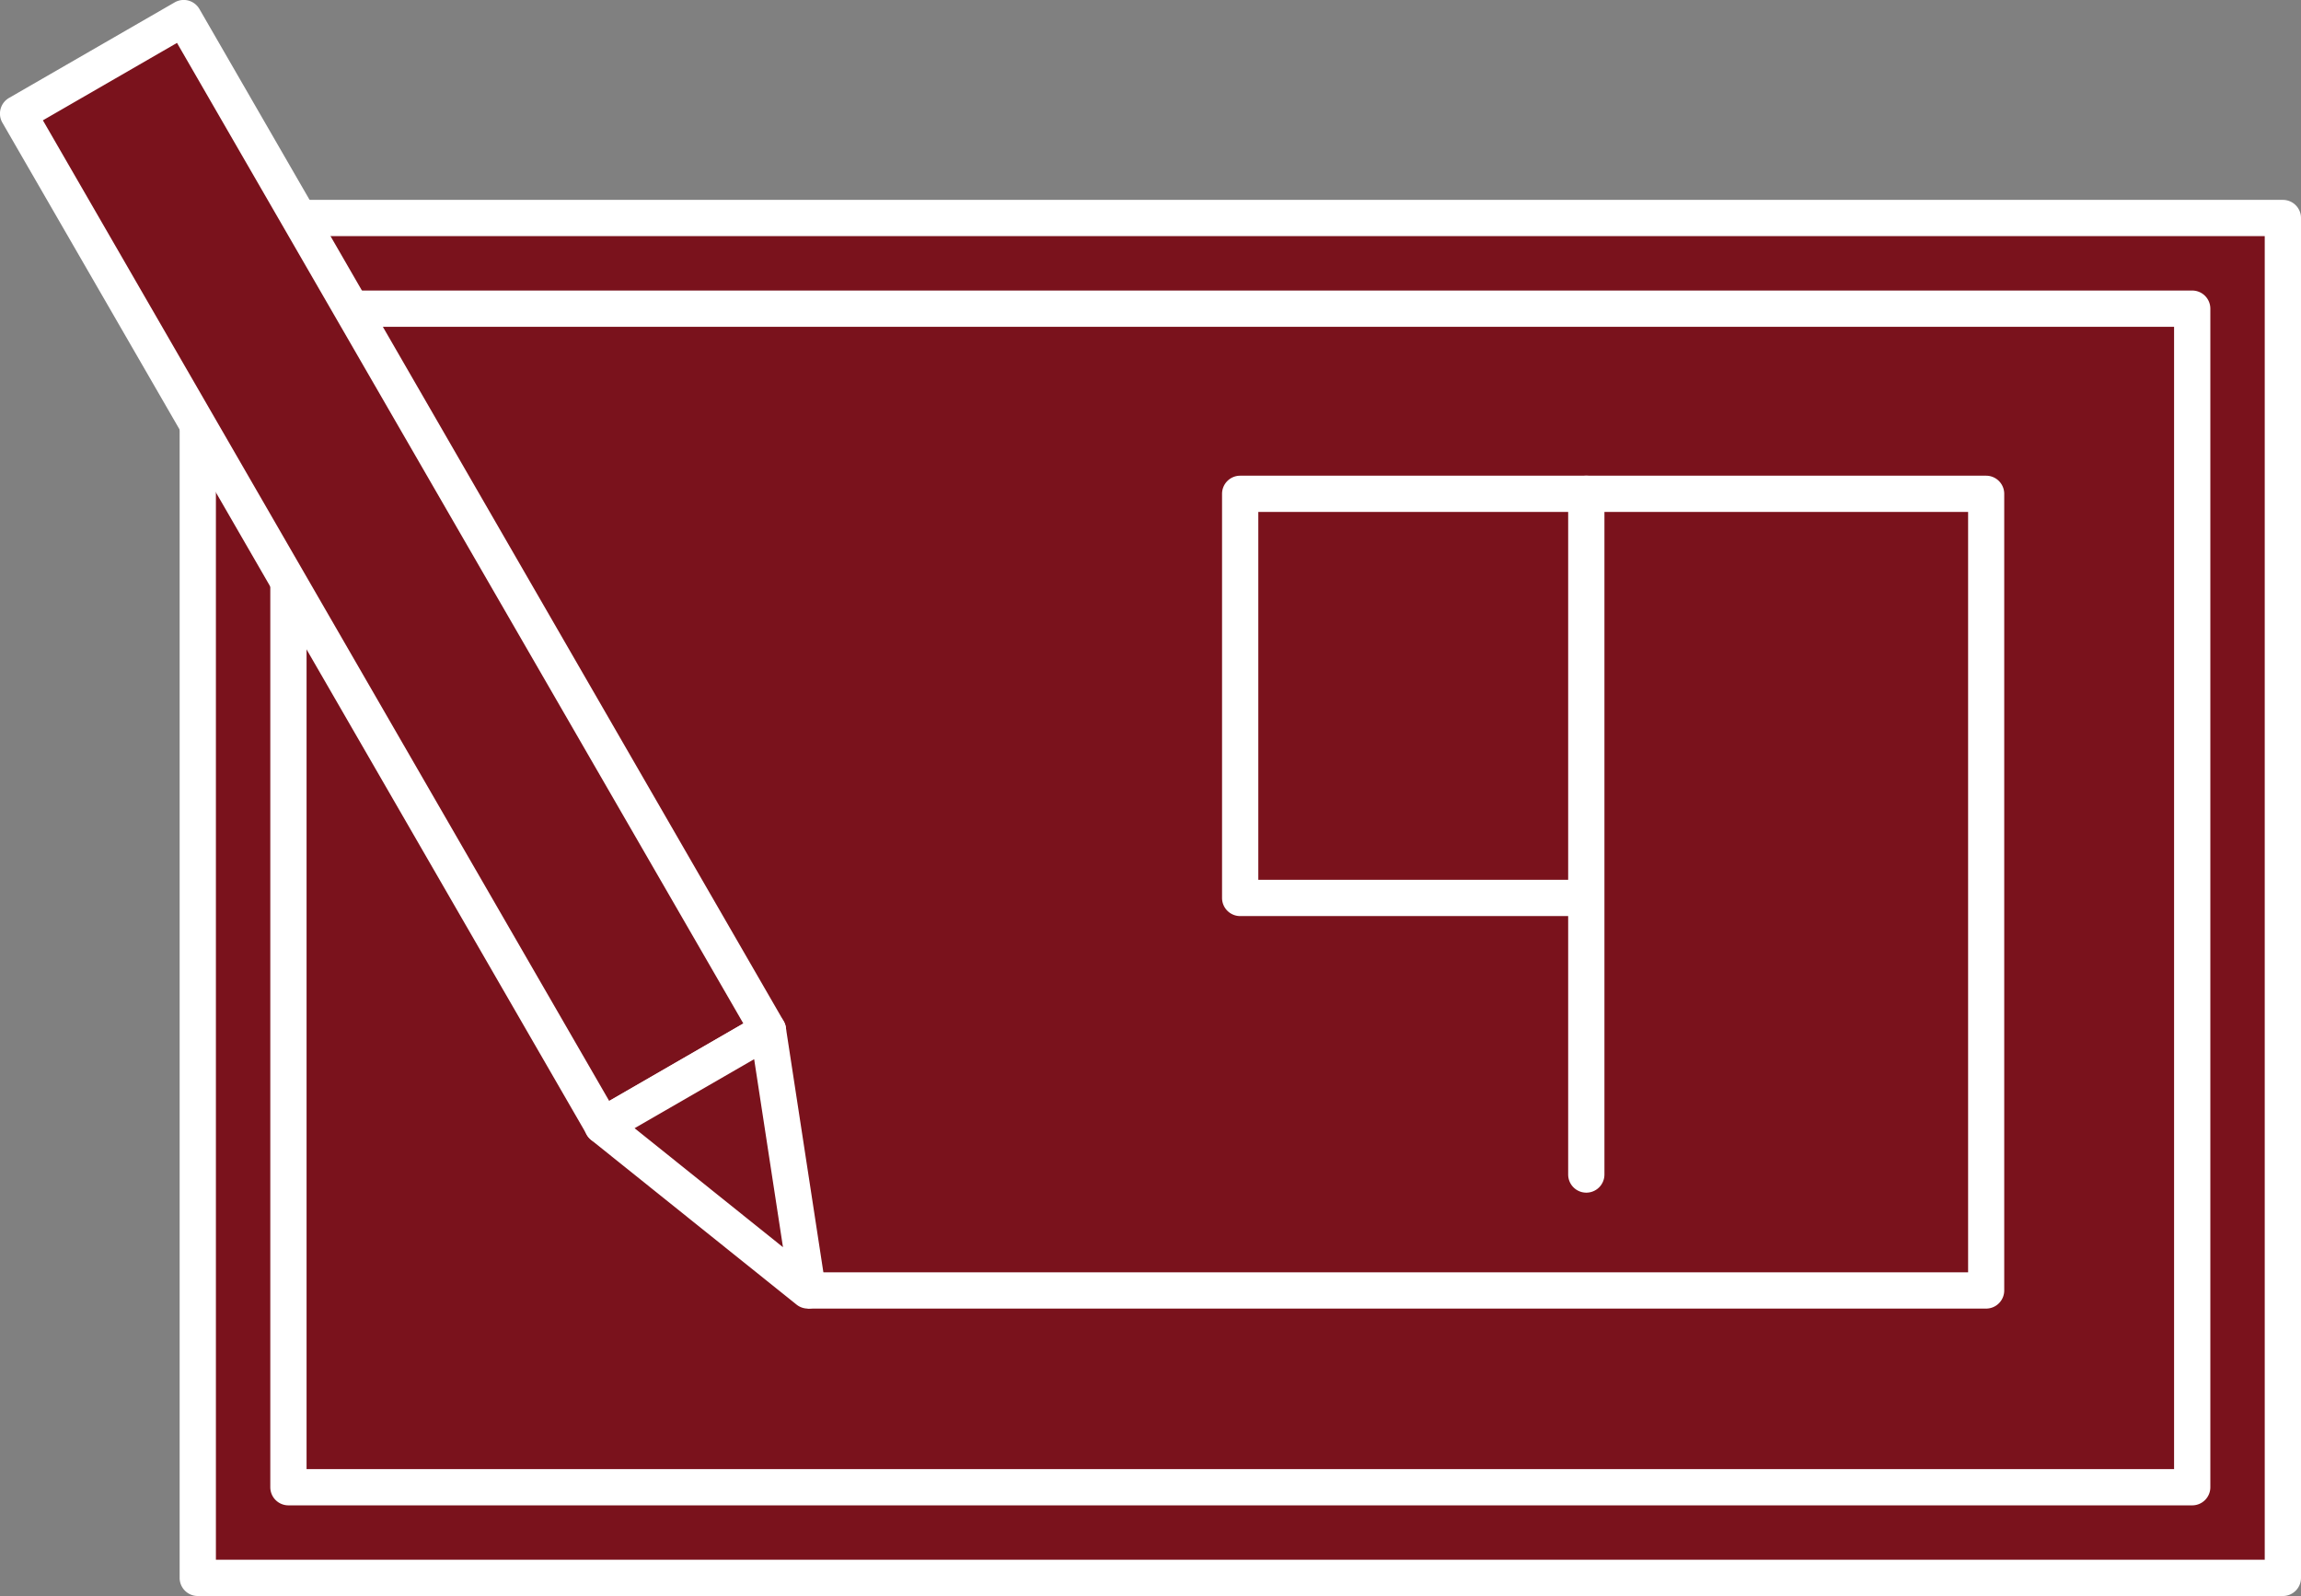
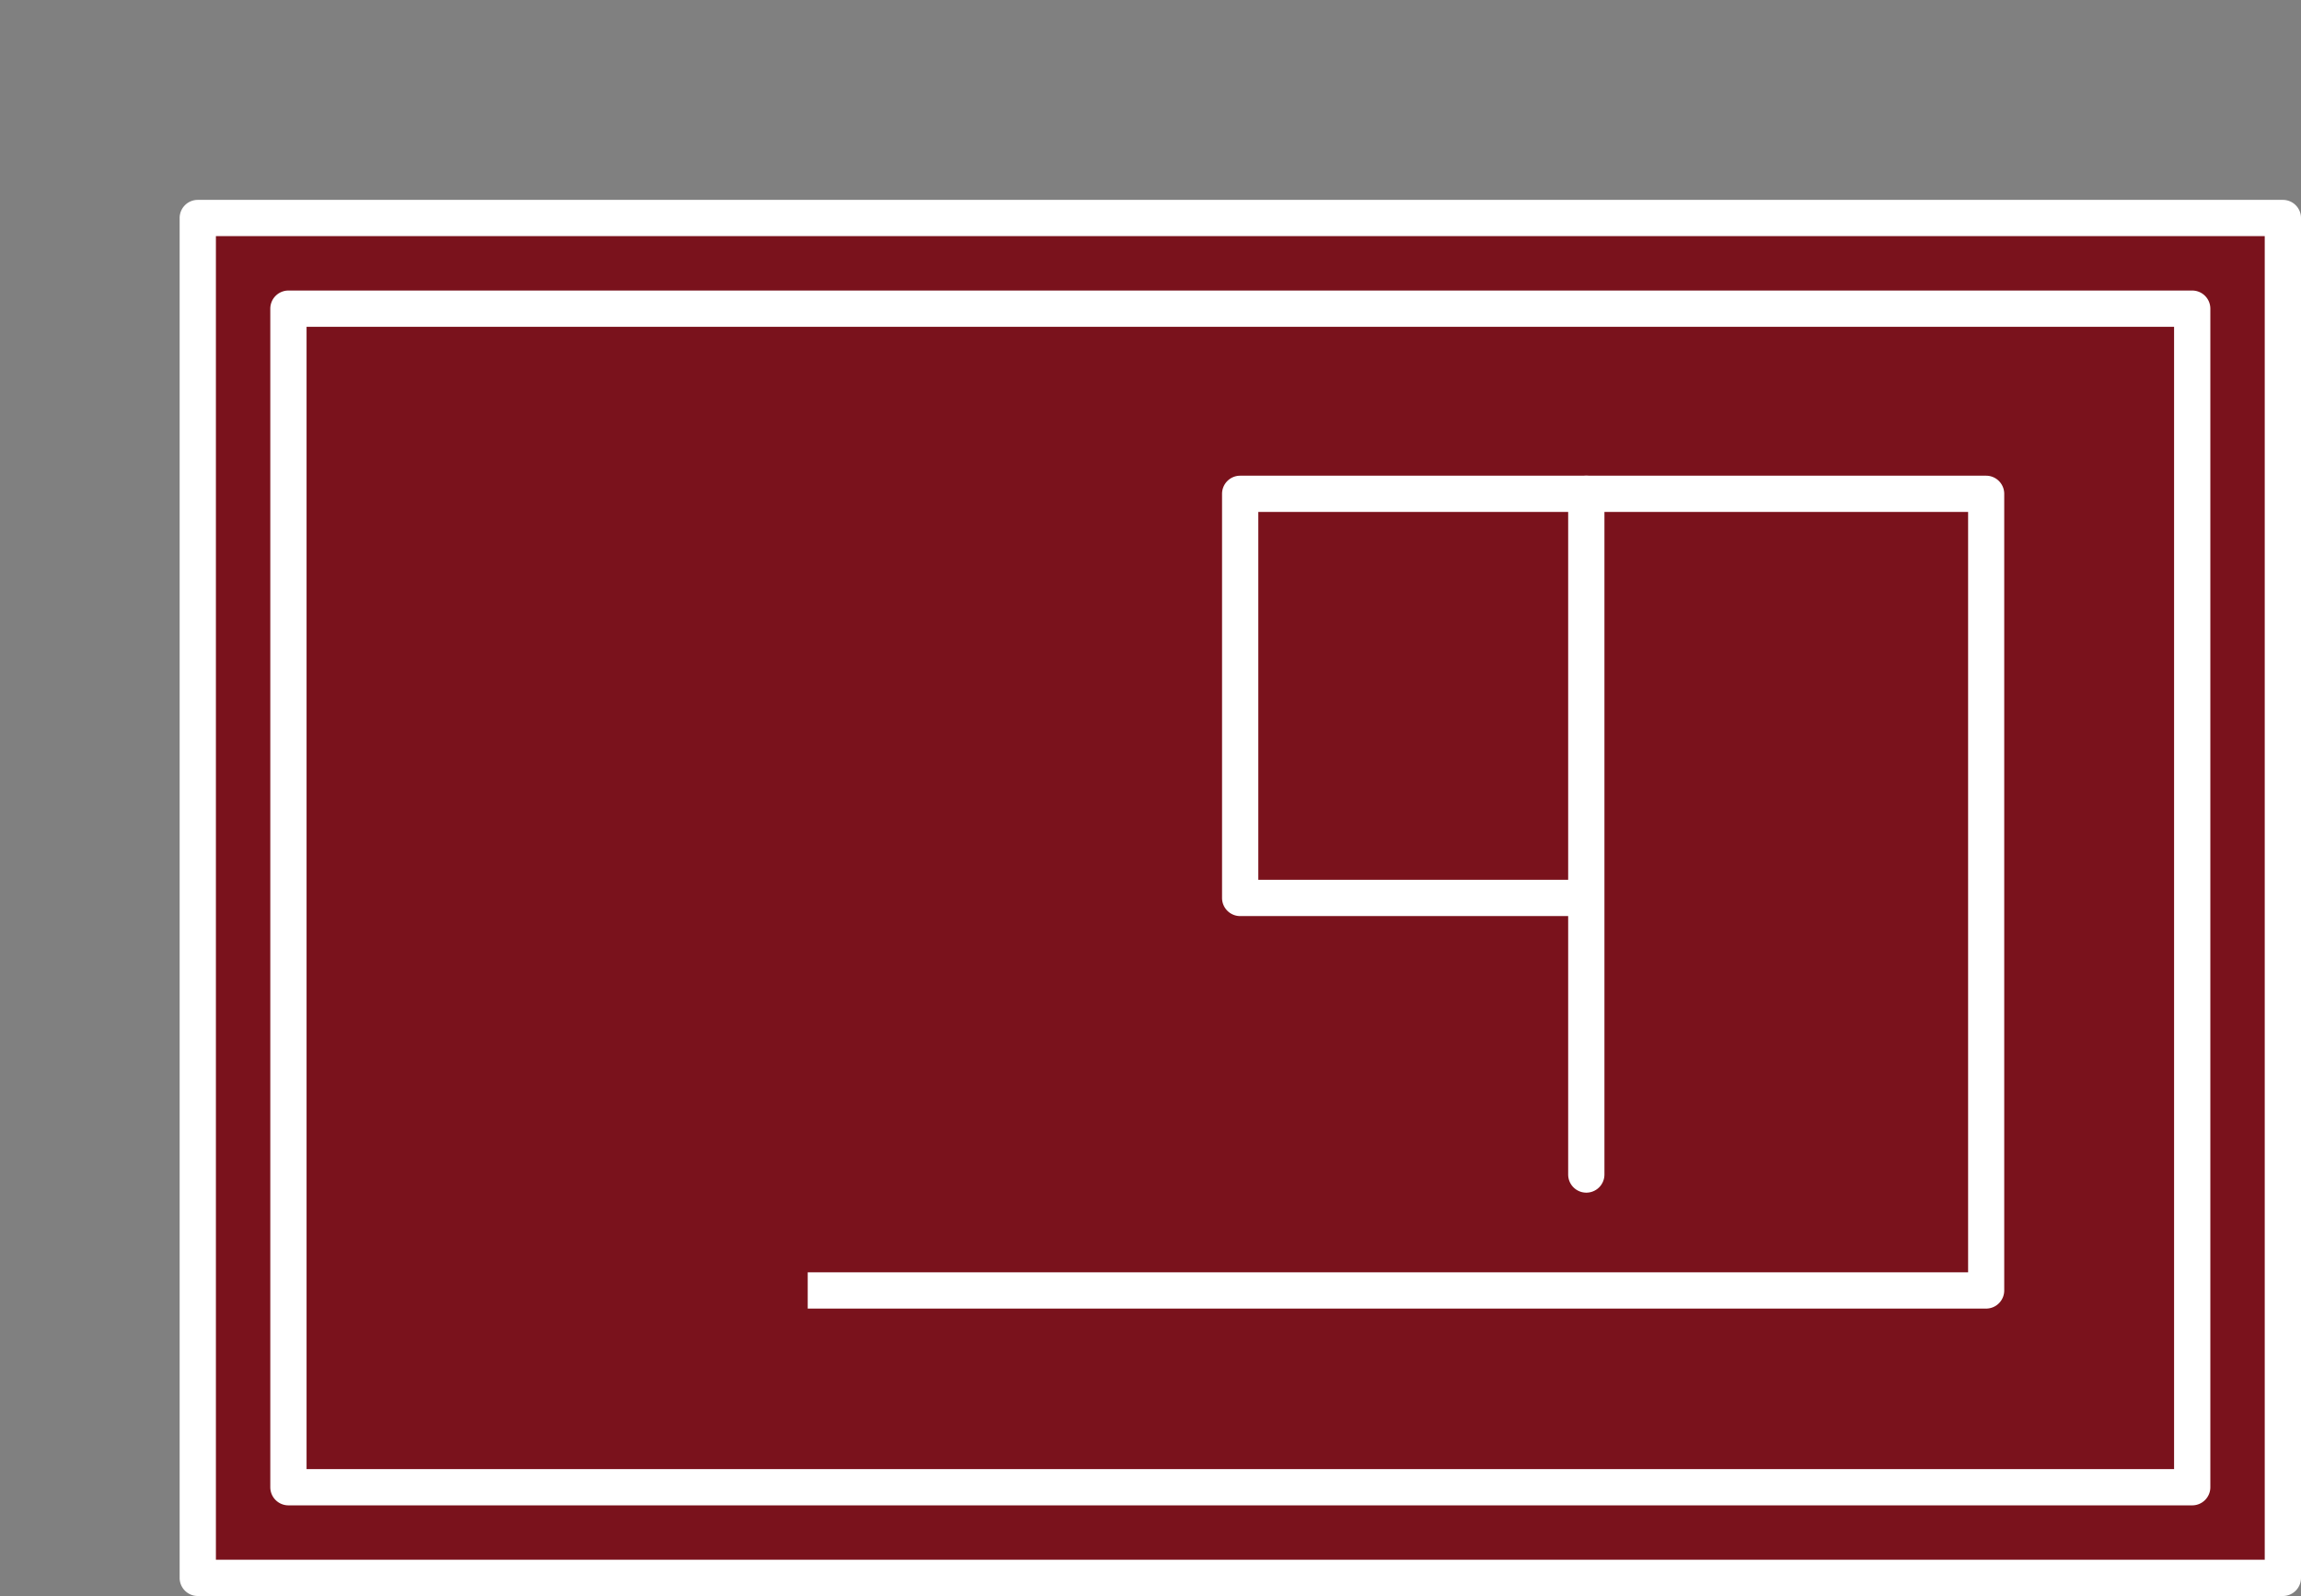
<svg xmlns="http://www.w3.org/2000/svg" viewBox="0 0 634.54 440.12">
  <rect x="0" y="0" width="634.54" height="440.12" fill="#808080" stroke="none" />
  <defs>
    <style>.cls-1{fill:#7a121c;}.cls-2{fill:#fff;}</style>
  </defs>
  <g id="Layer_2" data-name="Layer 2">
    <g id="Drafting">
      <rect class="cls-1" x="54.54" y="60.12" width="575" height="375" />
      <path class="cls-2" d="M629.54,440.12h-575a5,5,0,0,1-5-5v-375a5,5,0,0,1,5-5h575a5,5,0,0,1,5,5v375A5,5,0,0,1,629.54,440.12Zm-570-10h565v-365h-565Z" />
      <path class="cls-2" d="M604.54,415.12h-525a5,5,0,0,1-5-5v-325a5,5,0,0,1,5-5h525a5,5,0,0,1,5,5v325A5,5,0,0,1,604.54,415.12Zm-520-10h515v-315h-515Z" />
-       <rect class="cls-1" x="82.04" y="-3.41" width="52.7" height="322.27" transform="translate(-64.34 75.32) rotate(-30)" />
-       <path class="cls-2" d="M166.14,315.44a4.79,4.79,0,0,1-1.3-.17,5,5,0,0,1-3-2.33L.67,33.85A5,5,0,0,1,2.5,27L48.14.67A5,5,0,0,1,55,2.5L216.11,281.59a5,5,0,0,1-1.83,6.83l-45.64,26.35A4.93,4.93,0,0,1,166.14,315.44ZM11.83,33.18,168,303.61l37-21.35L48.81,11.83Z" />
      <polygon class="cls-1" points="166.14 310.44 222.78 355.86 211.78 284.09 166.14 310.44" />
-       <path class="cls-2" d="M222.78,360.86a5,5,0,0,1-3.12-1.1L163,314.34a5,5,0,0,1,.63-8.23l45.64-26.35a5,5,0,0,1,7.44,3.58l11,71.76a5,5,0,0,1-4.95,5.76ZM175,311.12l40.92,32.81-7.95-51.85Z" />
      <path class="cls-2" d="M547.74,360.86h-325v-10h320V141.18H347V242.62h90.41v10H342a5,5,0,0,1-5-5V136.18a5,5,0,0,1,5-5h205.7a5,5,0,0,1,5,5V355.86A5,5,0,0,1,547.74,360.86Z" />
      <path class="cls-2" d="M437.45,328.89a5,5,0,0,1-5-5V136.18a5,5,0,0,1,10,0V323.89A5,5,0,0,1,437.45,328.89Z" />
    </g>
  </g>
</svg>